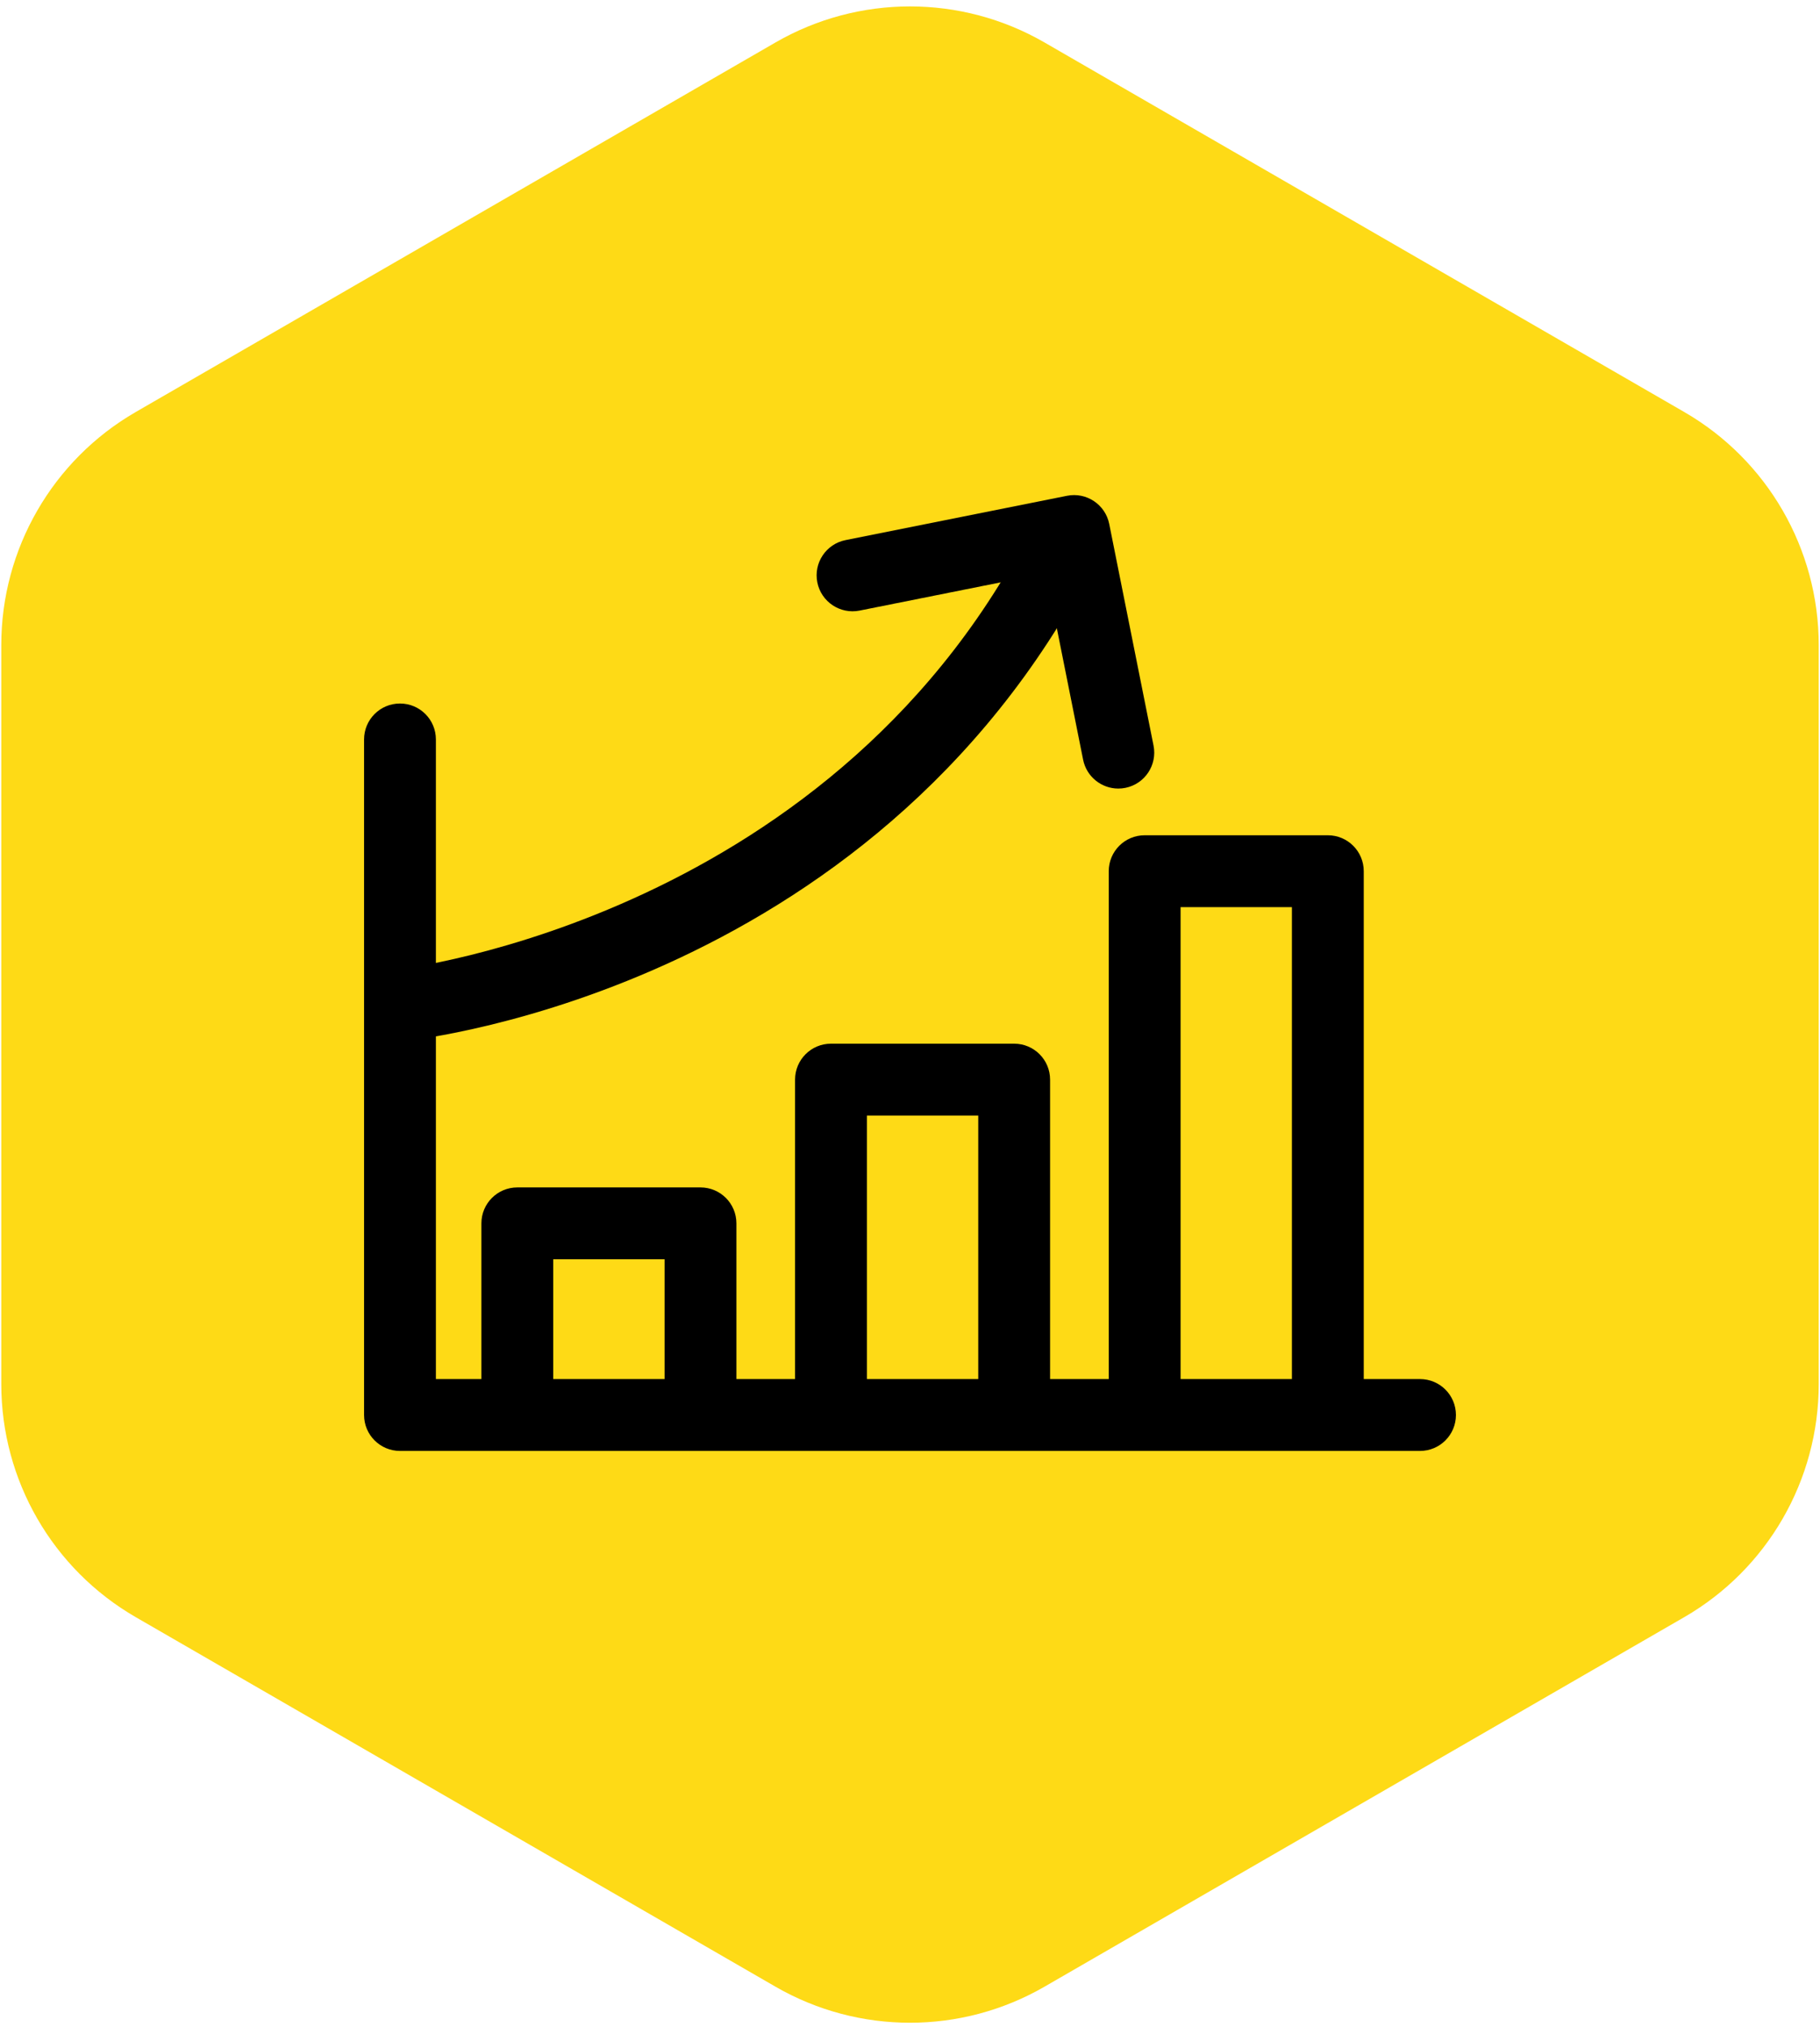
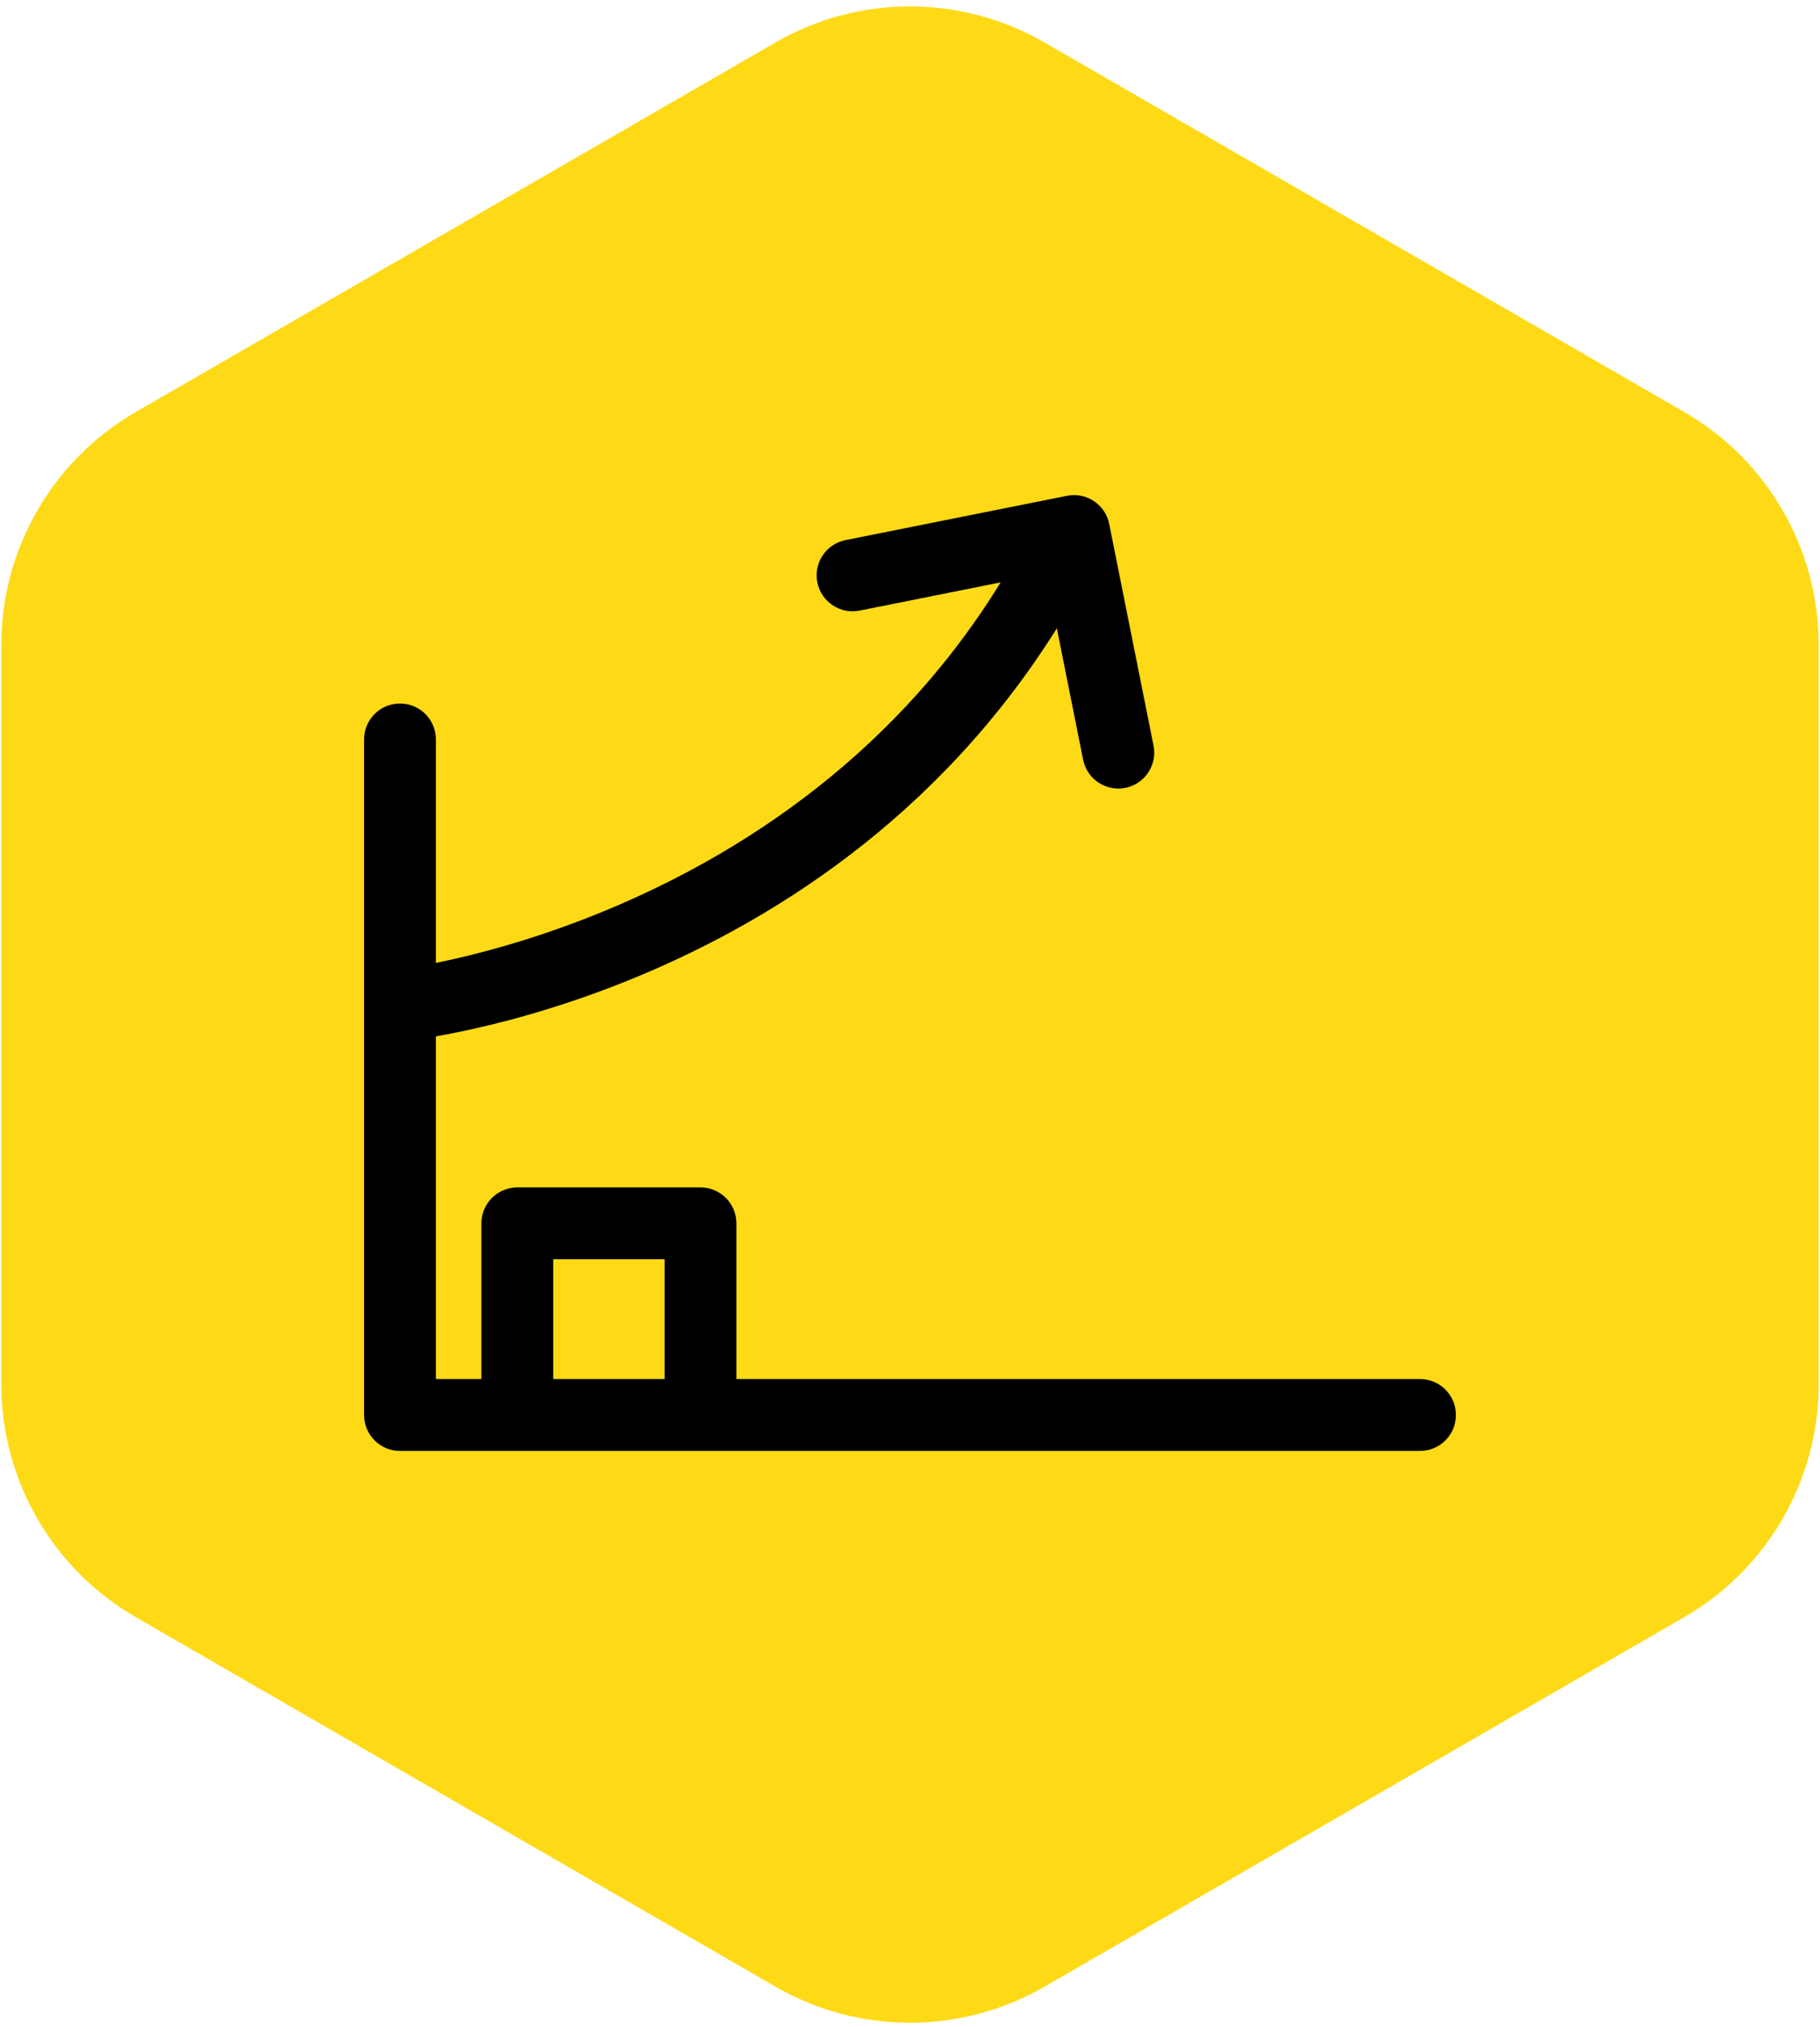
<svg xmlns="http://www.w3.org/2000/svg" width="256" height="285" viewBox="0 0 256 285" fill="none">
  <path d="M109.077 5.972C120.787 -0.788 135.213 -0.788 146.922 5.972L236.898 57.92C248.607 64.68 255.82 77.174 255.82 90.694V194.589C255.82 208.109 248.607 220.603 236.898 227.363L146.922 279.311C135.213 286.071 120.787 286.071 109.077 279.311L19.102 227.363C7.393 220.603 0.18 208.109 0.18 194.589V90.694C0.18 77.174 7.393 64.68 19.102 57.92L109.077 5.972Z" fill="#FEDA16" />
  <path d="M199.739 193.885H61.313V103.959C61.313 101.169 59.052 98.907 56.261 98.907C53.471 98.907 51.209 101.169 51.209 103.959V198.937C51.209 201.727 53.471 203.989 56.261 203.989H199.739C202.529 203.989 204.791 201.727 204.791 198.937C204.791 196.147 202.529 193.885 199.739 193.885Z" fill="black" />
-   <path d="M142.651 146.733H116.885C114.095 146.733 111.833 148.994 111.833 151.785V198.937H121.937V156.837H137.599V198.937H147.703V151.785C147.703 148.994 145.441 146.733 142.651 146.733Z" fill="black" />
-   <path d="M186.772 117.431H161.007C158.216 117.431 155.955 119.693 155.955 122.483V198.937H166.059V127.535H181.72V198.937H191.824V122.483C191.824 119.693 189.562 117.431 186.772 117.431Z" fill="black" />
  <path d="M98.53 166.941H72.765C69.975 166.941 67.713 169.203 67.713 171.993V198.937H77.817V177.045H93.478V198.937H103.582V171.993C103.582 169.202 101.32 166.941 98.53 166.941Z" fill="black" />
  <path d="M146.026 72.276C118.352 129.053 56.357 136.253 55.734 136.321L56.261 141.344L56.782 146.369C59.55 146.083 124.923 138.633 155.107 76.704L146.026 72.276Z" fill="black" />
  <path d="M162.256 104.823L156.025 73.669C155.478 70.932 152.824 69.157 150.083 69.705L118.928 75.936C116.192 76.483 114.417 79.144 114.964 81.88C115.512 84.618 118.176 86.388 120.909 85.844L147.109 80.604L152.349 106.803C152.829 109.205 154.938 110.865 157.297 110.865C157.624 110.865 157.959 110.833 158.294 110.767C161.029 110.22 162.803 107.56 162.256 104.823Z" fill="black" />
</svg>